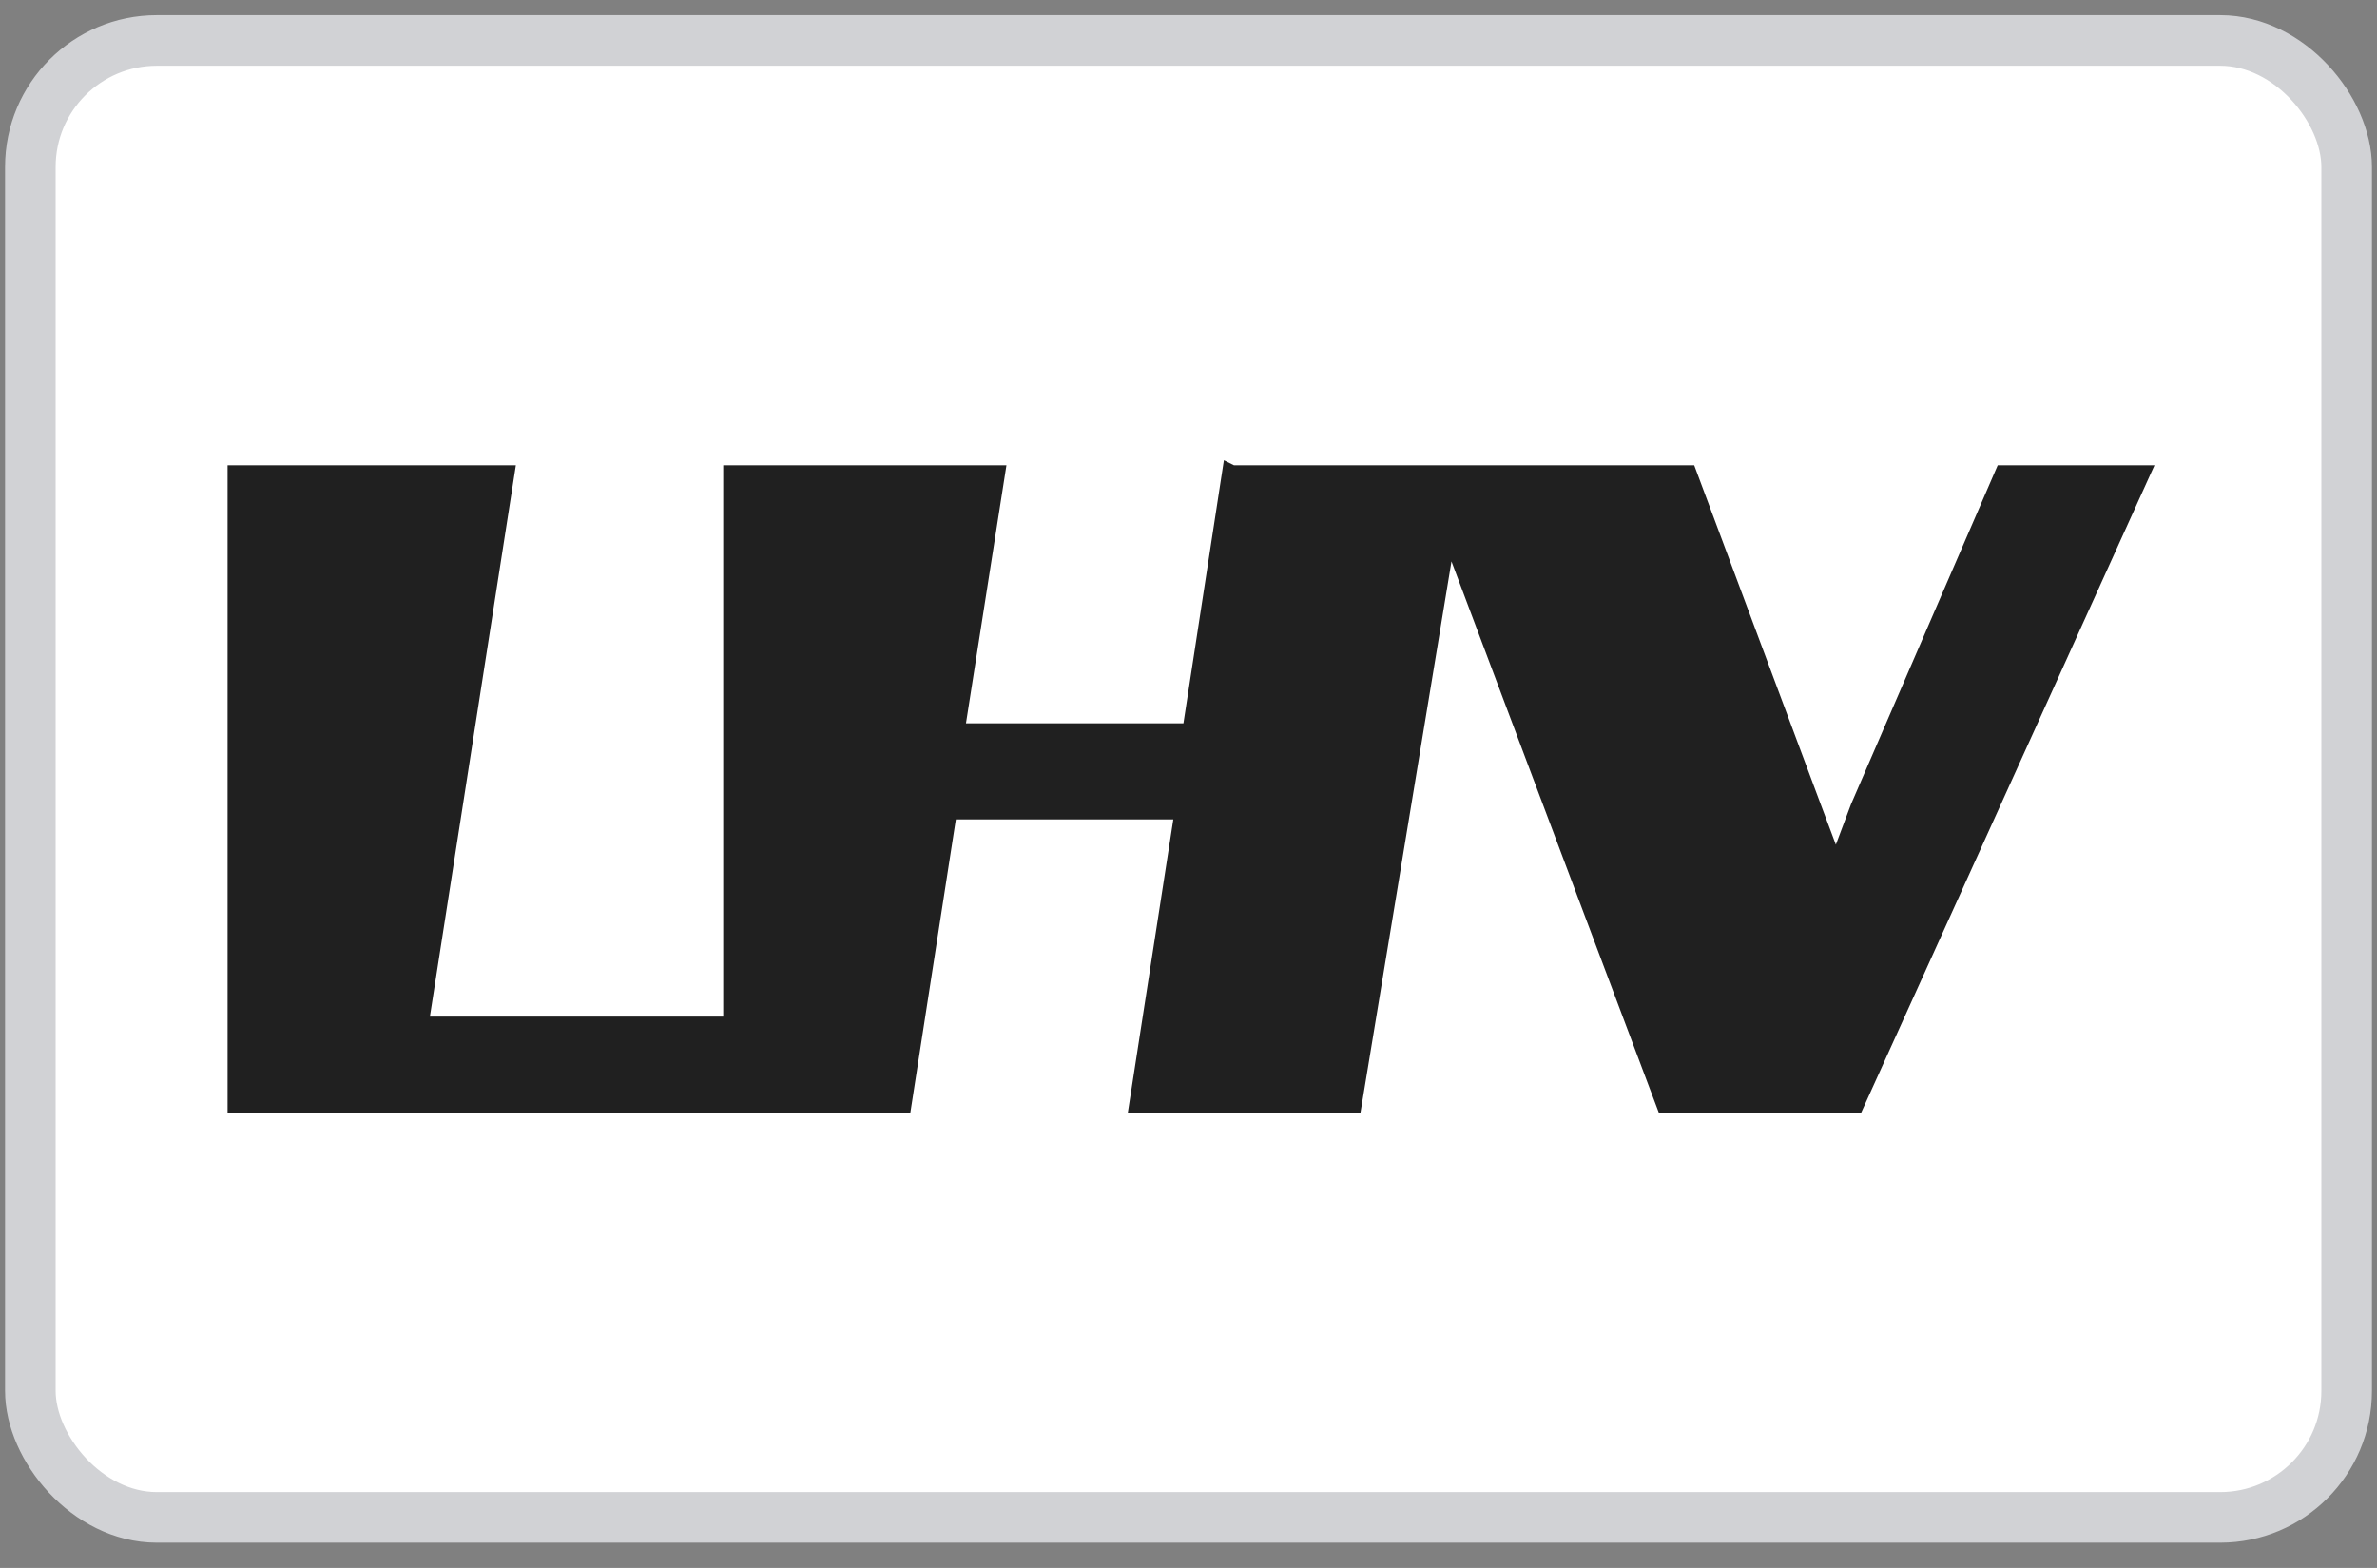
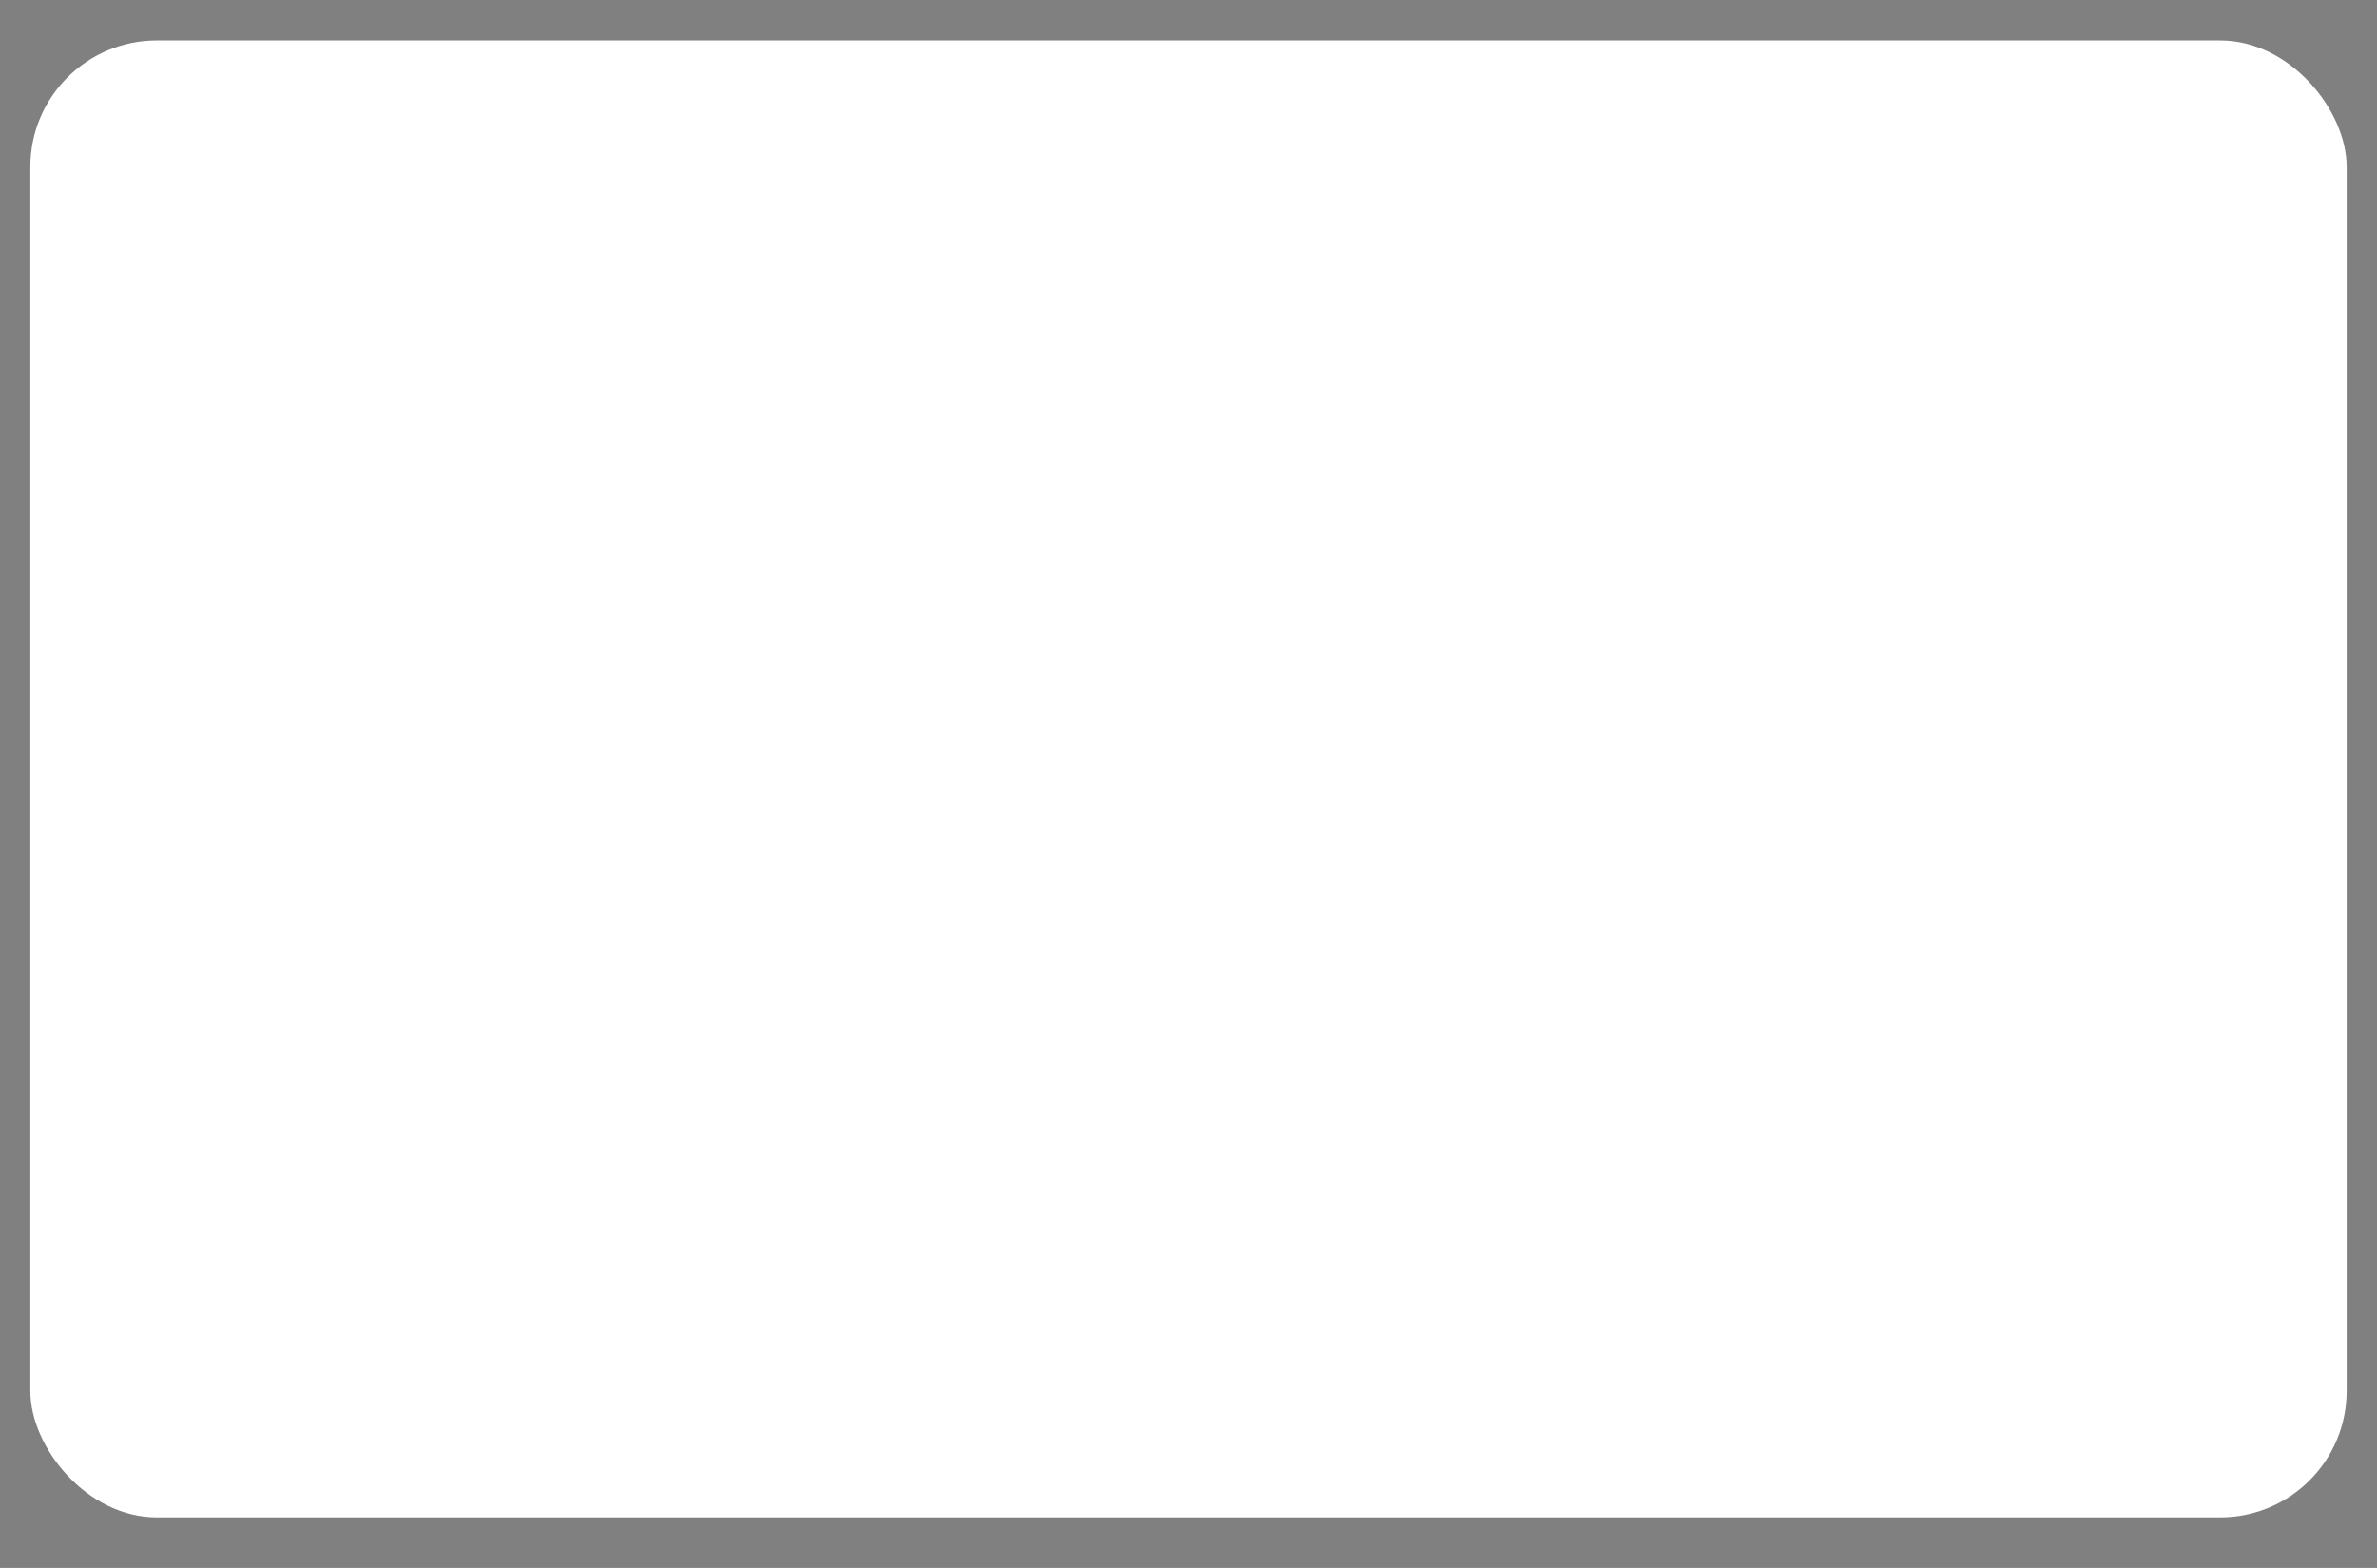
<svg xmlns="http://www.w3.org/2000/svg" id="Layer_1" data-name="Layer 1" version="1.1" viewBox="0 0 47 31">
  <rect x="0" y="0" width="47" height="31" fill="#808080" stroke="none" />
  <defs>
    <style>
      .cls-1 {
        fill: none;
        stroke: #d1d2d5;
      }

      .cls-2 {
        fill: #202020;
        fill-rule: evenodd;
      }

      .cls-2, .cls-3 {
        stroke-width: 0px;
      }

      .cls-3 {
        fill: #fff;
      }
    </style>
  </defs>
  <rect class="cls-3" x=".6" y=".8" width="45.8" height="29.2" rx="2.5" ry="2.5" />
-   <rect class="cls-1" x=".6" y=".8" width="45.8" height="29.2" rx="2.5" ry="2.5" />
  <g id="Investor-2">
    <g id="MENÜÜ-Copy">
      <g id="juhtimine-copy">
        <g id="Group-2-Copy-4">
          <g id="Group-5">
-             <path id="Page-1" class="cls-2" d="M24.2,9.1l-.8,5.2h-4.3l.8-5.1h-5.6v10.9h-5.8l1.7-10.9h-5.7s0,12.8,0,12.8h13.5l.9-5.8h4.3l-.9,5.8h4.6l1.8-10.9,4.1,10.9h4l5.8-12.8h-3.1s-2.9,6.7-2.9,6.7l-.3.8-.3-.8-2.5-6.7h-9.1Z" />
-           </g>
+             </g>
        </g>
      </g>
    </g>
  </g>
</svg>